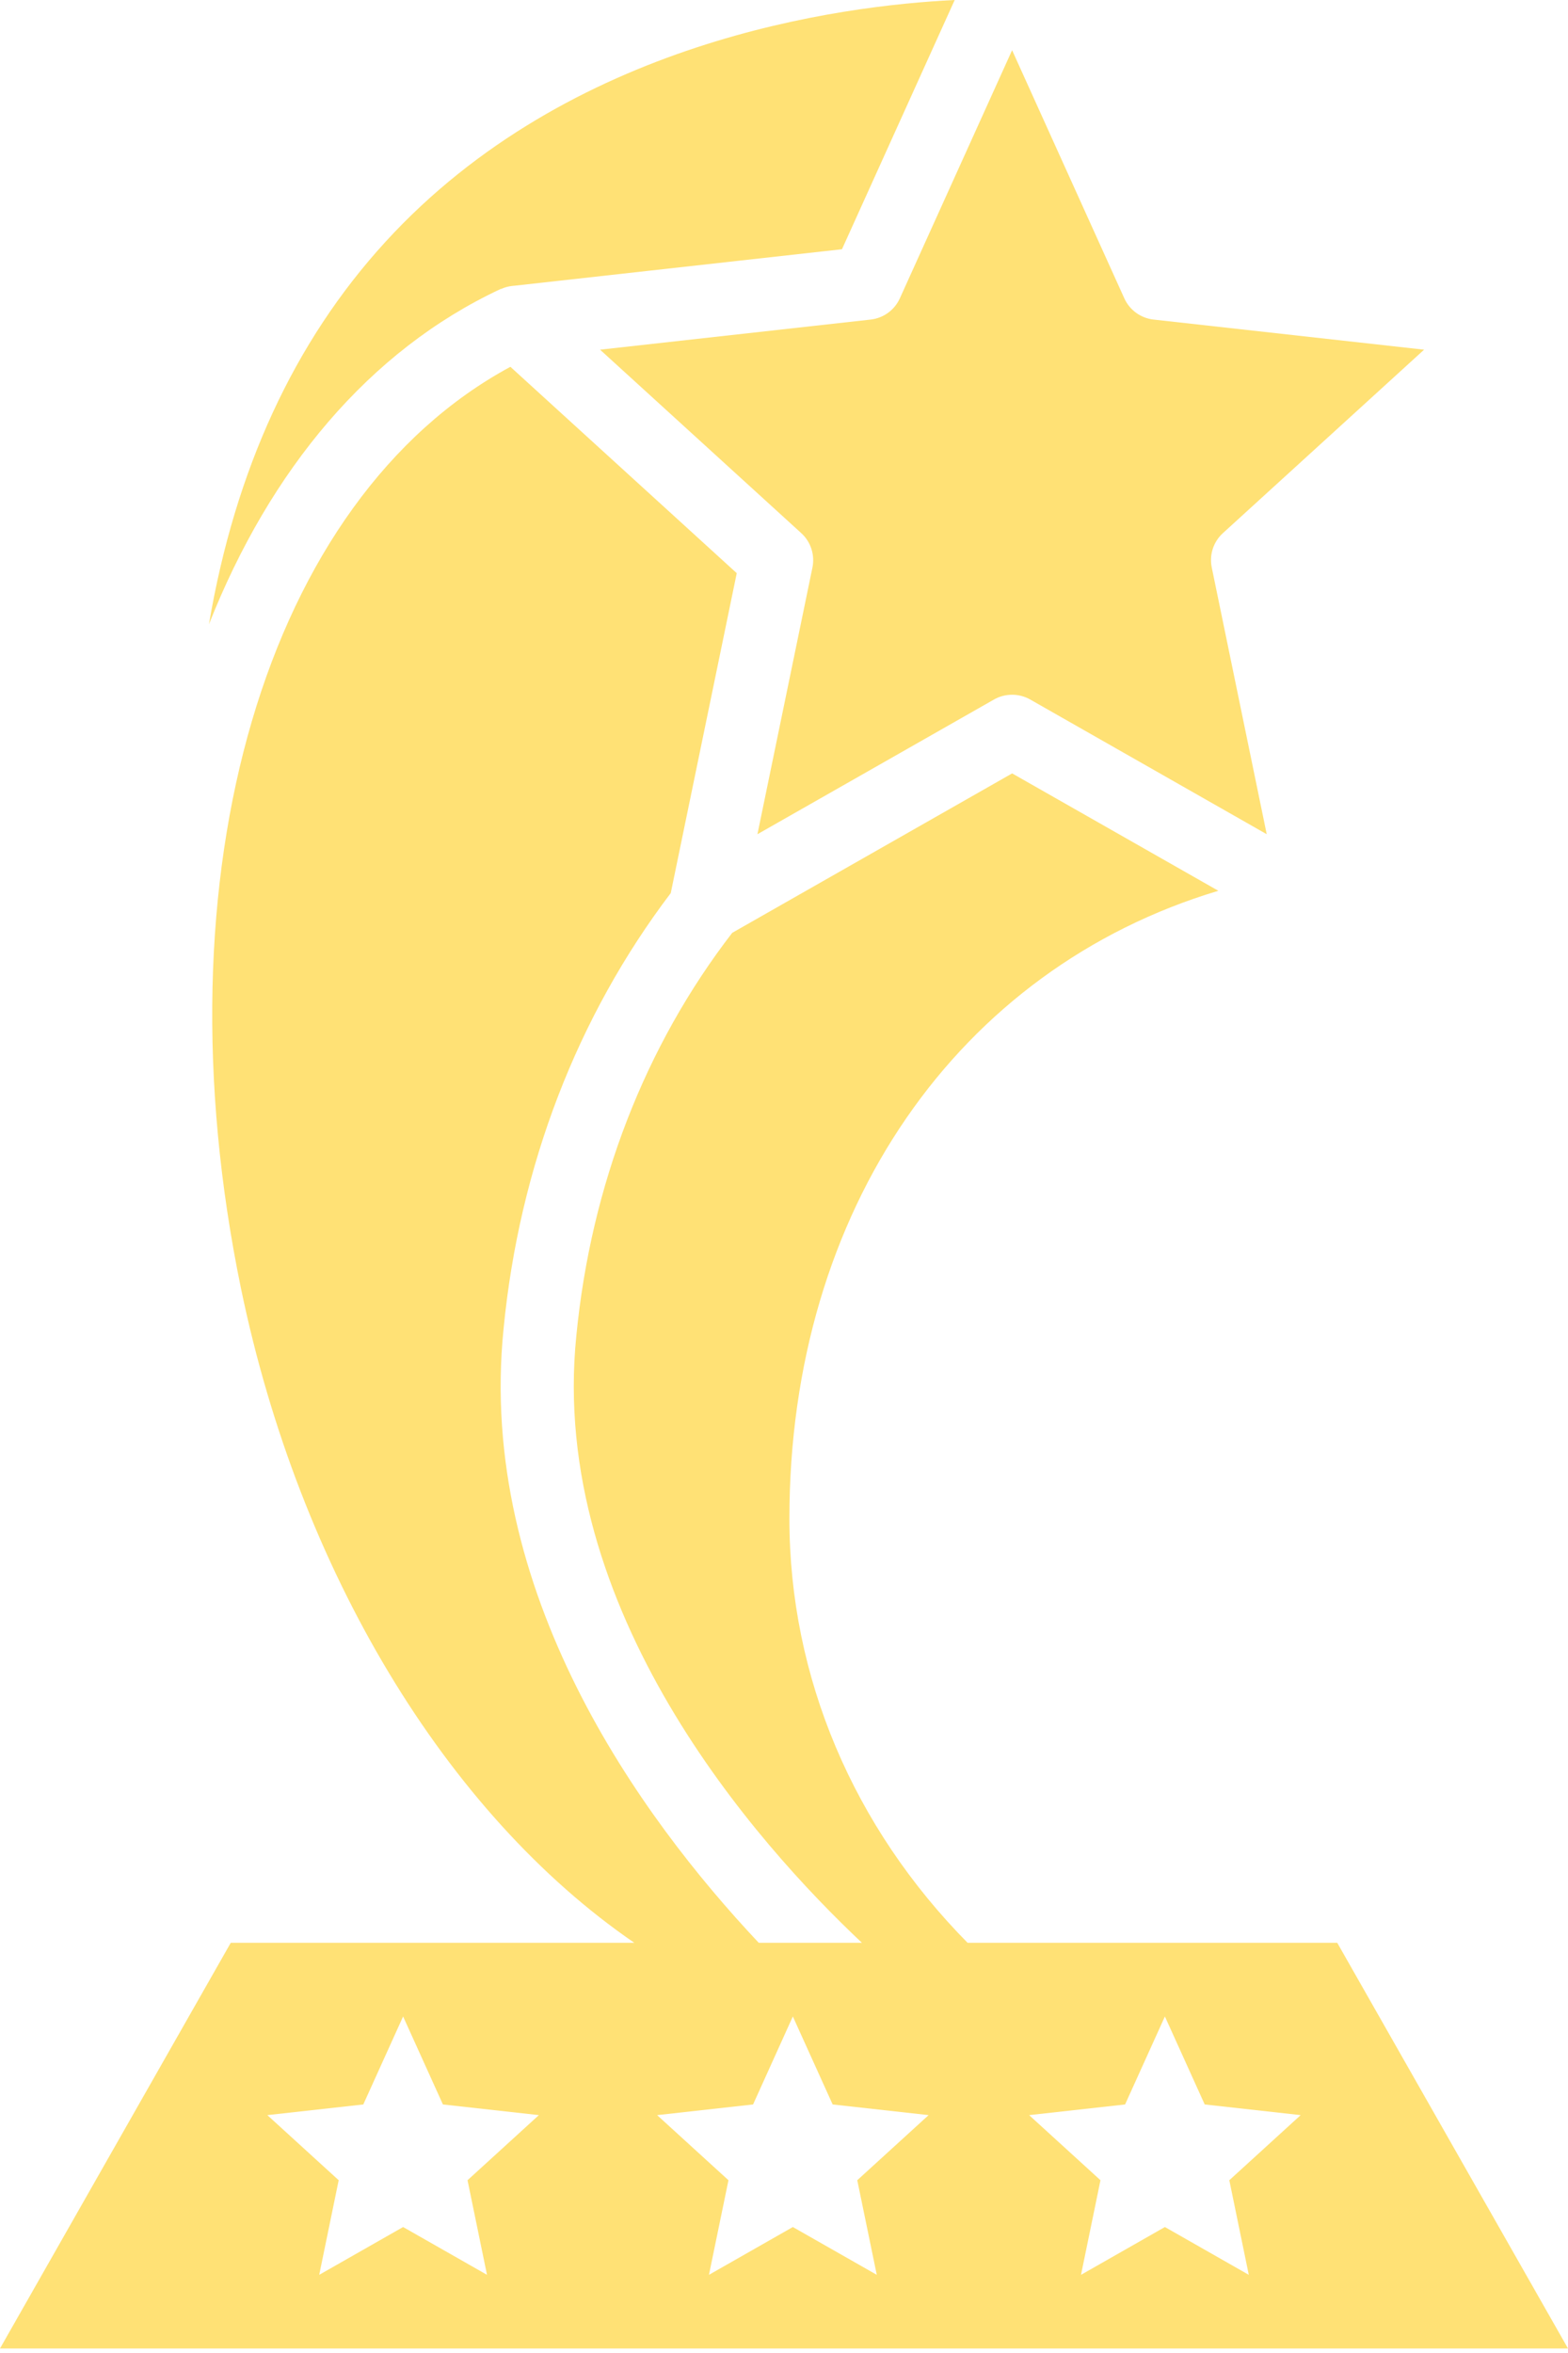
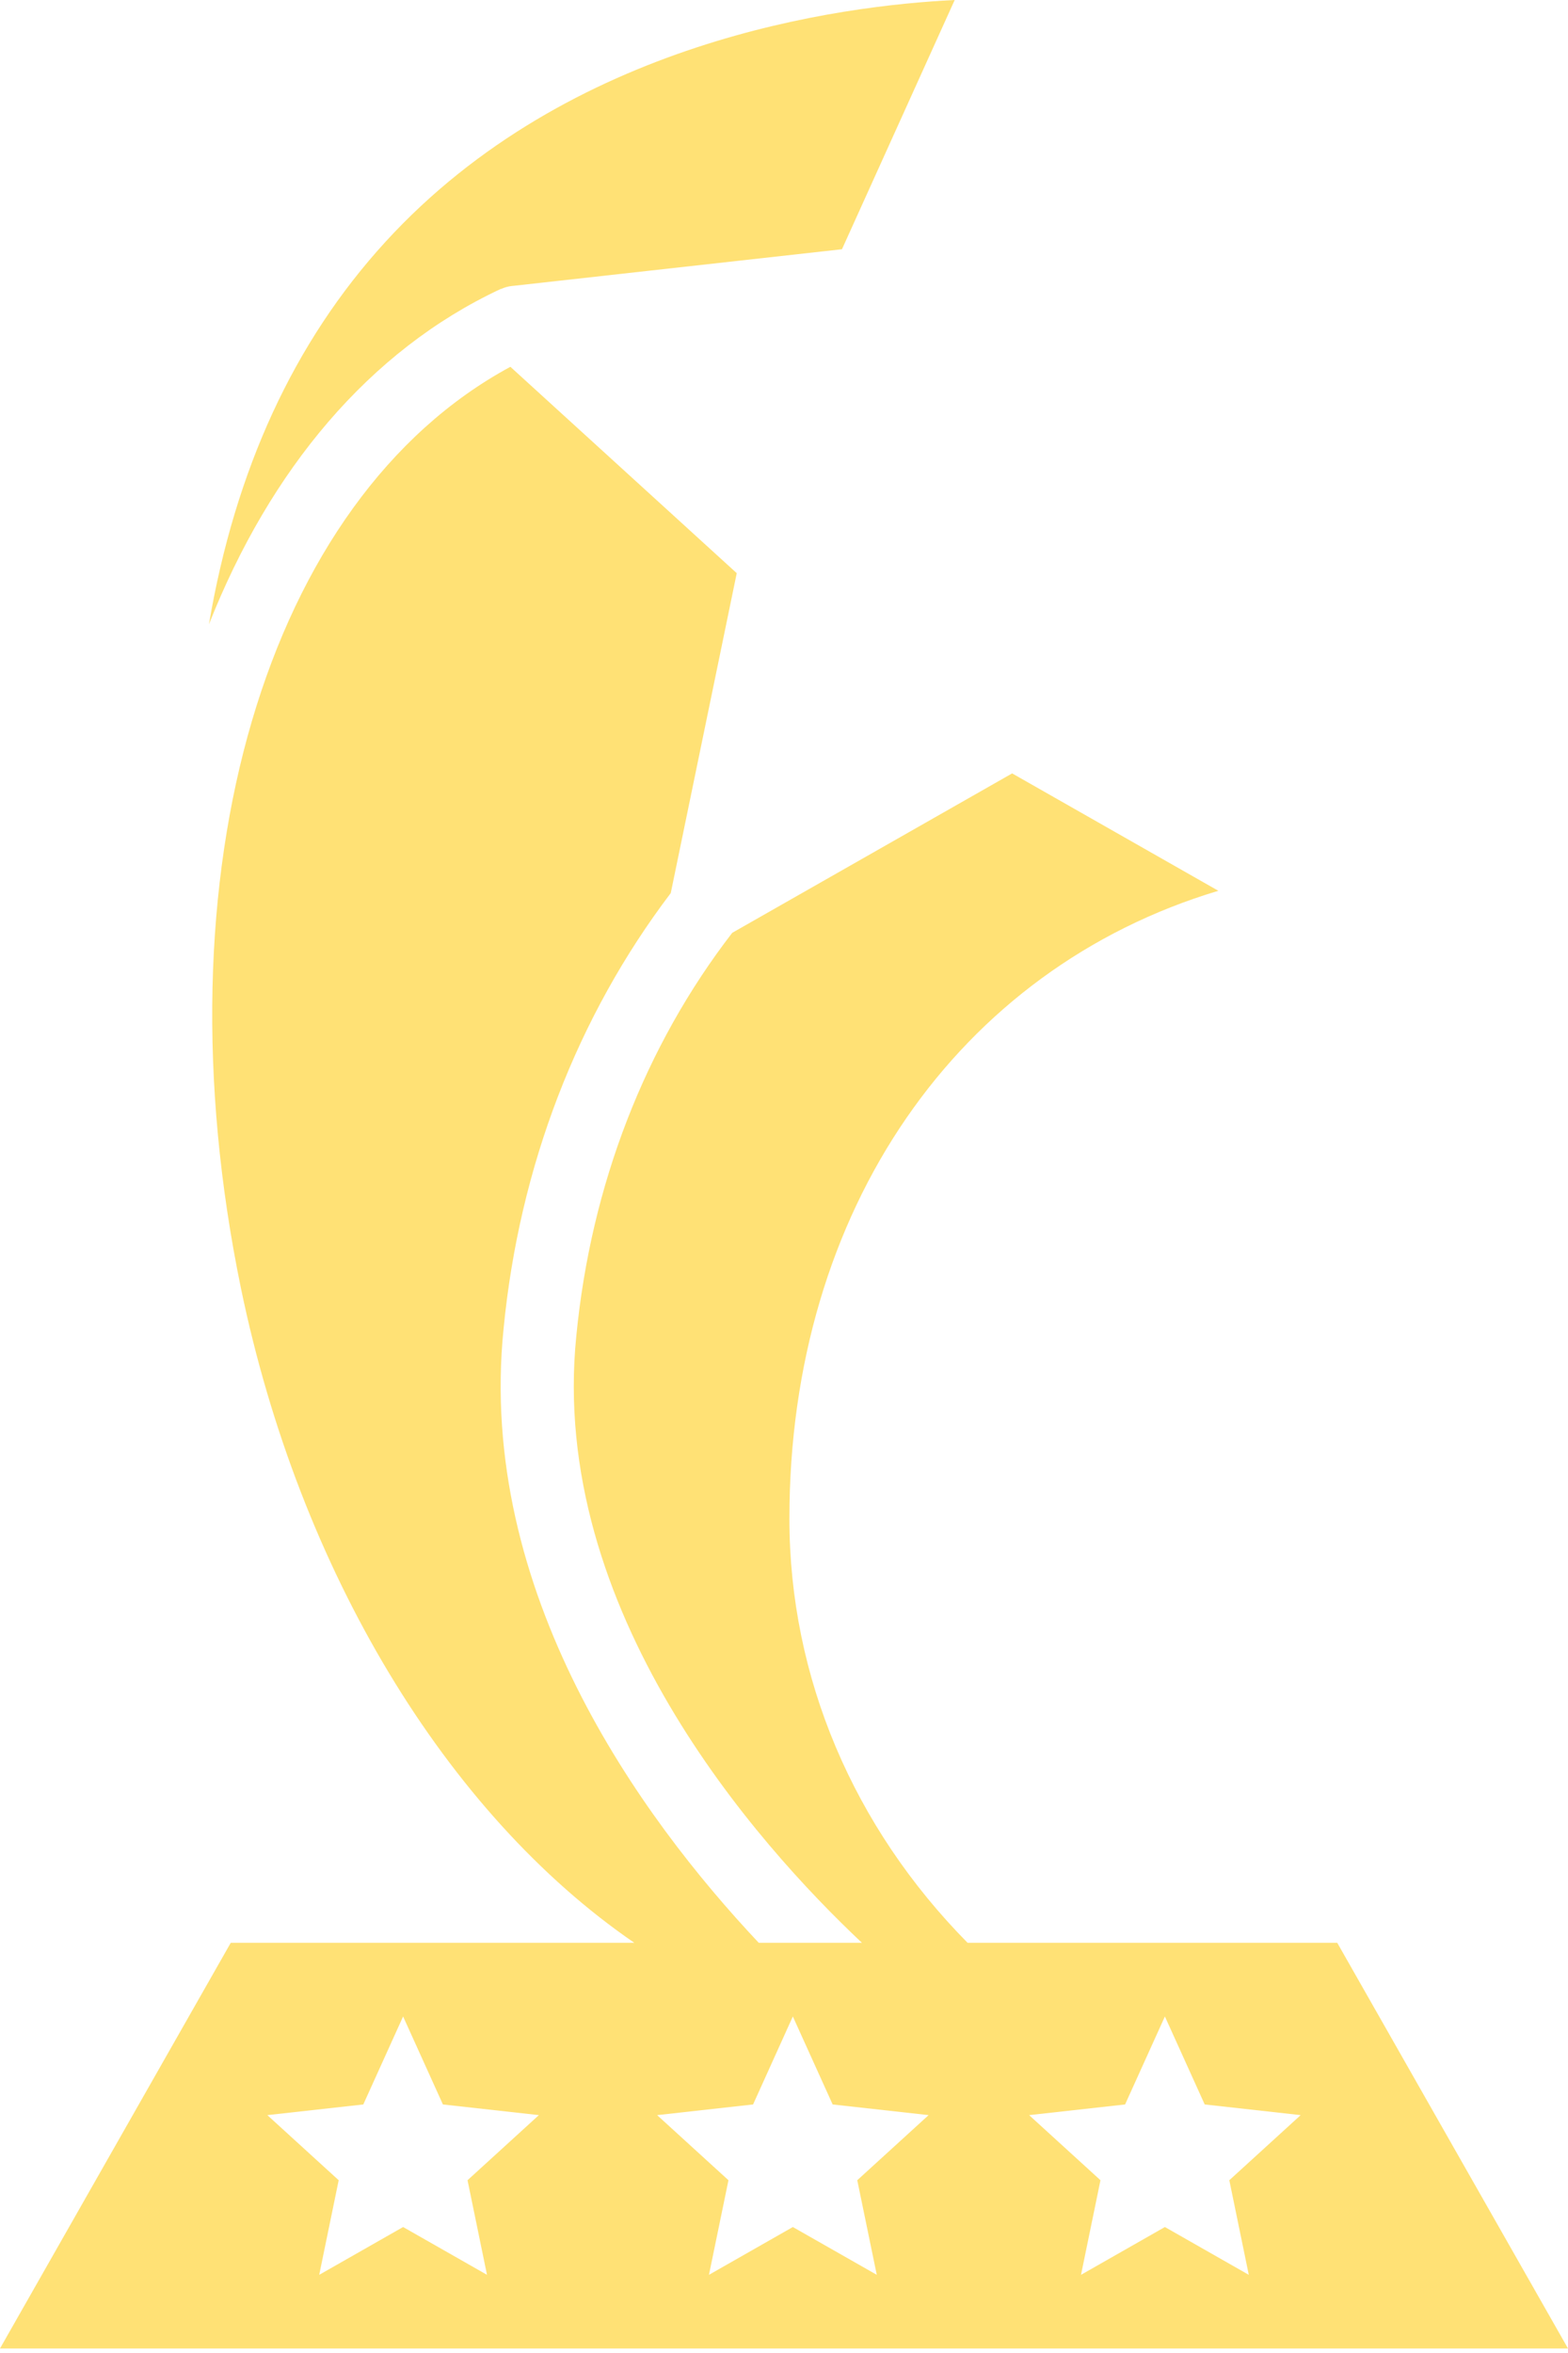
<svg xmlns="http://www.w3.org/2000/svg" width="36" height="54" viewBox="0 0 36 54" fill="none">
  <path d="M30.702 44.586H22.215C19.597 41.934 18.124 38.496 18.124 34.852C18.124 27.76 22.002 22.233 27.972 20.443L23.238 17.749L16.811 21.408C14.808 24.004 13.569 27.196 13.232 30.656C12.591 36.952 17.368 42.307 19.789 44.586H17.42C14.694 41.69 10.947 36.532 11.562 30.49C11.924 26.768 13.255 23.322 15.4 20.496L16.915 13.154L11.718 8.418C6.107 11.449 3.562 20.023 5.534 29.575C6.876 36.044 10.239 41.618 14.563 44.586H5.298L0 53.896H36L30.702 44.586ZM11.181 52.206L9.255 51.109L7.329 52.206L7.776 50.035L6.138 48.541L8.341 48.296L9.255 46.277L10.169 48.296L12.372 48.541L10.734 50.035L11.181 52.206ZM20.13 52.206L18.203 51.109L16.277 52.206L16.725 50.035L15.087 48.541L17.29 48.296L18.203 46.277L19.117 48.296L21.32 48.541L19.682 50.035L20.13 52.206ZM28.671 52.206L26.745 51.109L24.819 52.206L25.266 50.035L23.628 48.541L25.831 48.296L26.745 46.277L27.659 48.296L29.862 48.541L28.224 50.035L28.671 52.206Z" fill="#FFE175" />
-   <path d="M19.988 7.334L13.777 8.025L18.396 12.235C18.615 12.434 18.712 12.734 18.653 13.024L17.39 19.145L22.822 16.053C22.95 15.98 23.093 15.944 23.237 15.944C23.38 15.944 23.523 15.98 23.652 16.053L29.083 19.145L27.821 13.024C27.761 12.734 27.858 12.434 28.077 12.235L32.696 8.025L26.485 7.334C26.191 7.301 25.935 7.116 25.813 6.846L23.237 1.152L20.66 6.846C20.538 7.116 20.283 7.301 19.988 7.334Z" fill="#FFE175" />
-   <path d="M11.488 6.635C11.495 6.631 11.502 6.633 11.509 6.63C11.585 6.596 11.666 6.573 11.752 6.563L11.809 6.557C11.811 6.557 11.812 6.557 11.813 6.557L19.331 5.72L21.919 0C19.29 0.128 13.074 0.934 8.848 5.552C6.748 7.847 5.399 10.785 4.797 14.328C6.198 10.782 8.477 8.044 11.488 6.635Z" fill="#FFE175" />
+   <path d="M11.488 6.635C11.495 6.631 11.502 6.633 11.509 6.63C11.585 6.596 11.666 6.573 11.752 6.563C11.811 6.557 11.812 6.557 11.813 6.557L19.331 5.72L21.919 0C19.29 0.128 13.074 0.934 8.848 5.552C6.748 7.847 5.399 10.785 4.797 14.328C6.198 10.782 8.477 8.044 11.488 6.635Z" fill="#FFE175" />
</svg>